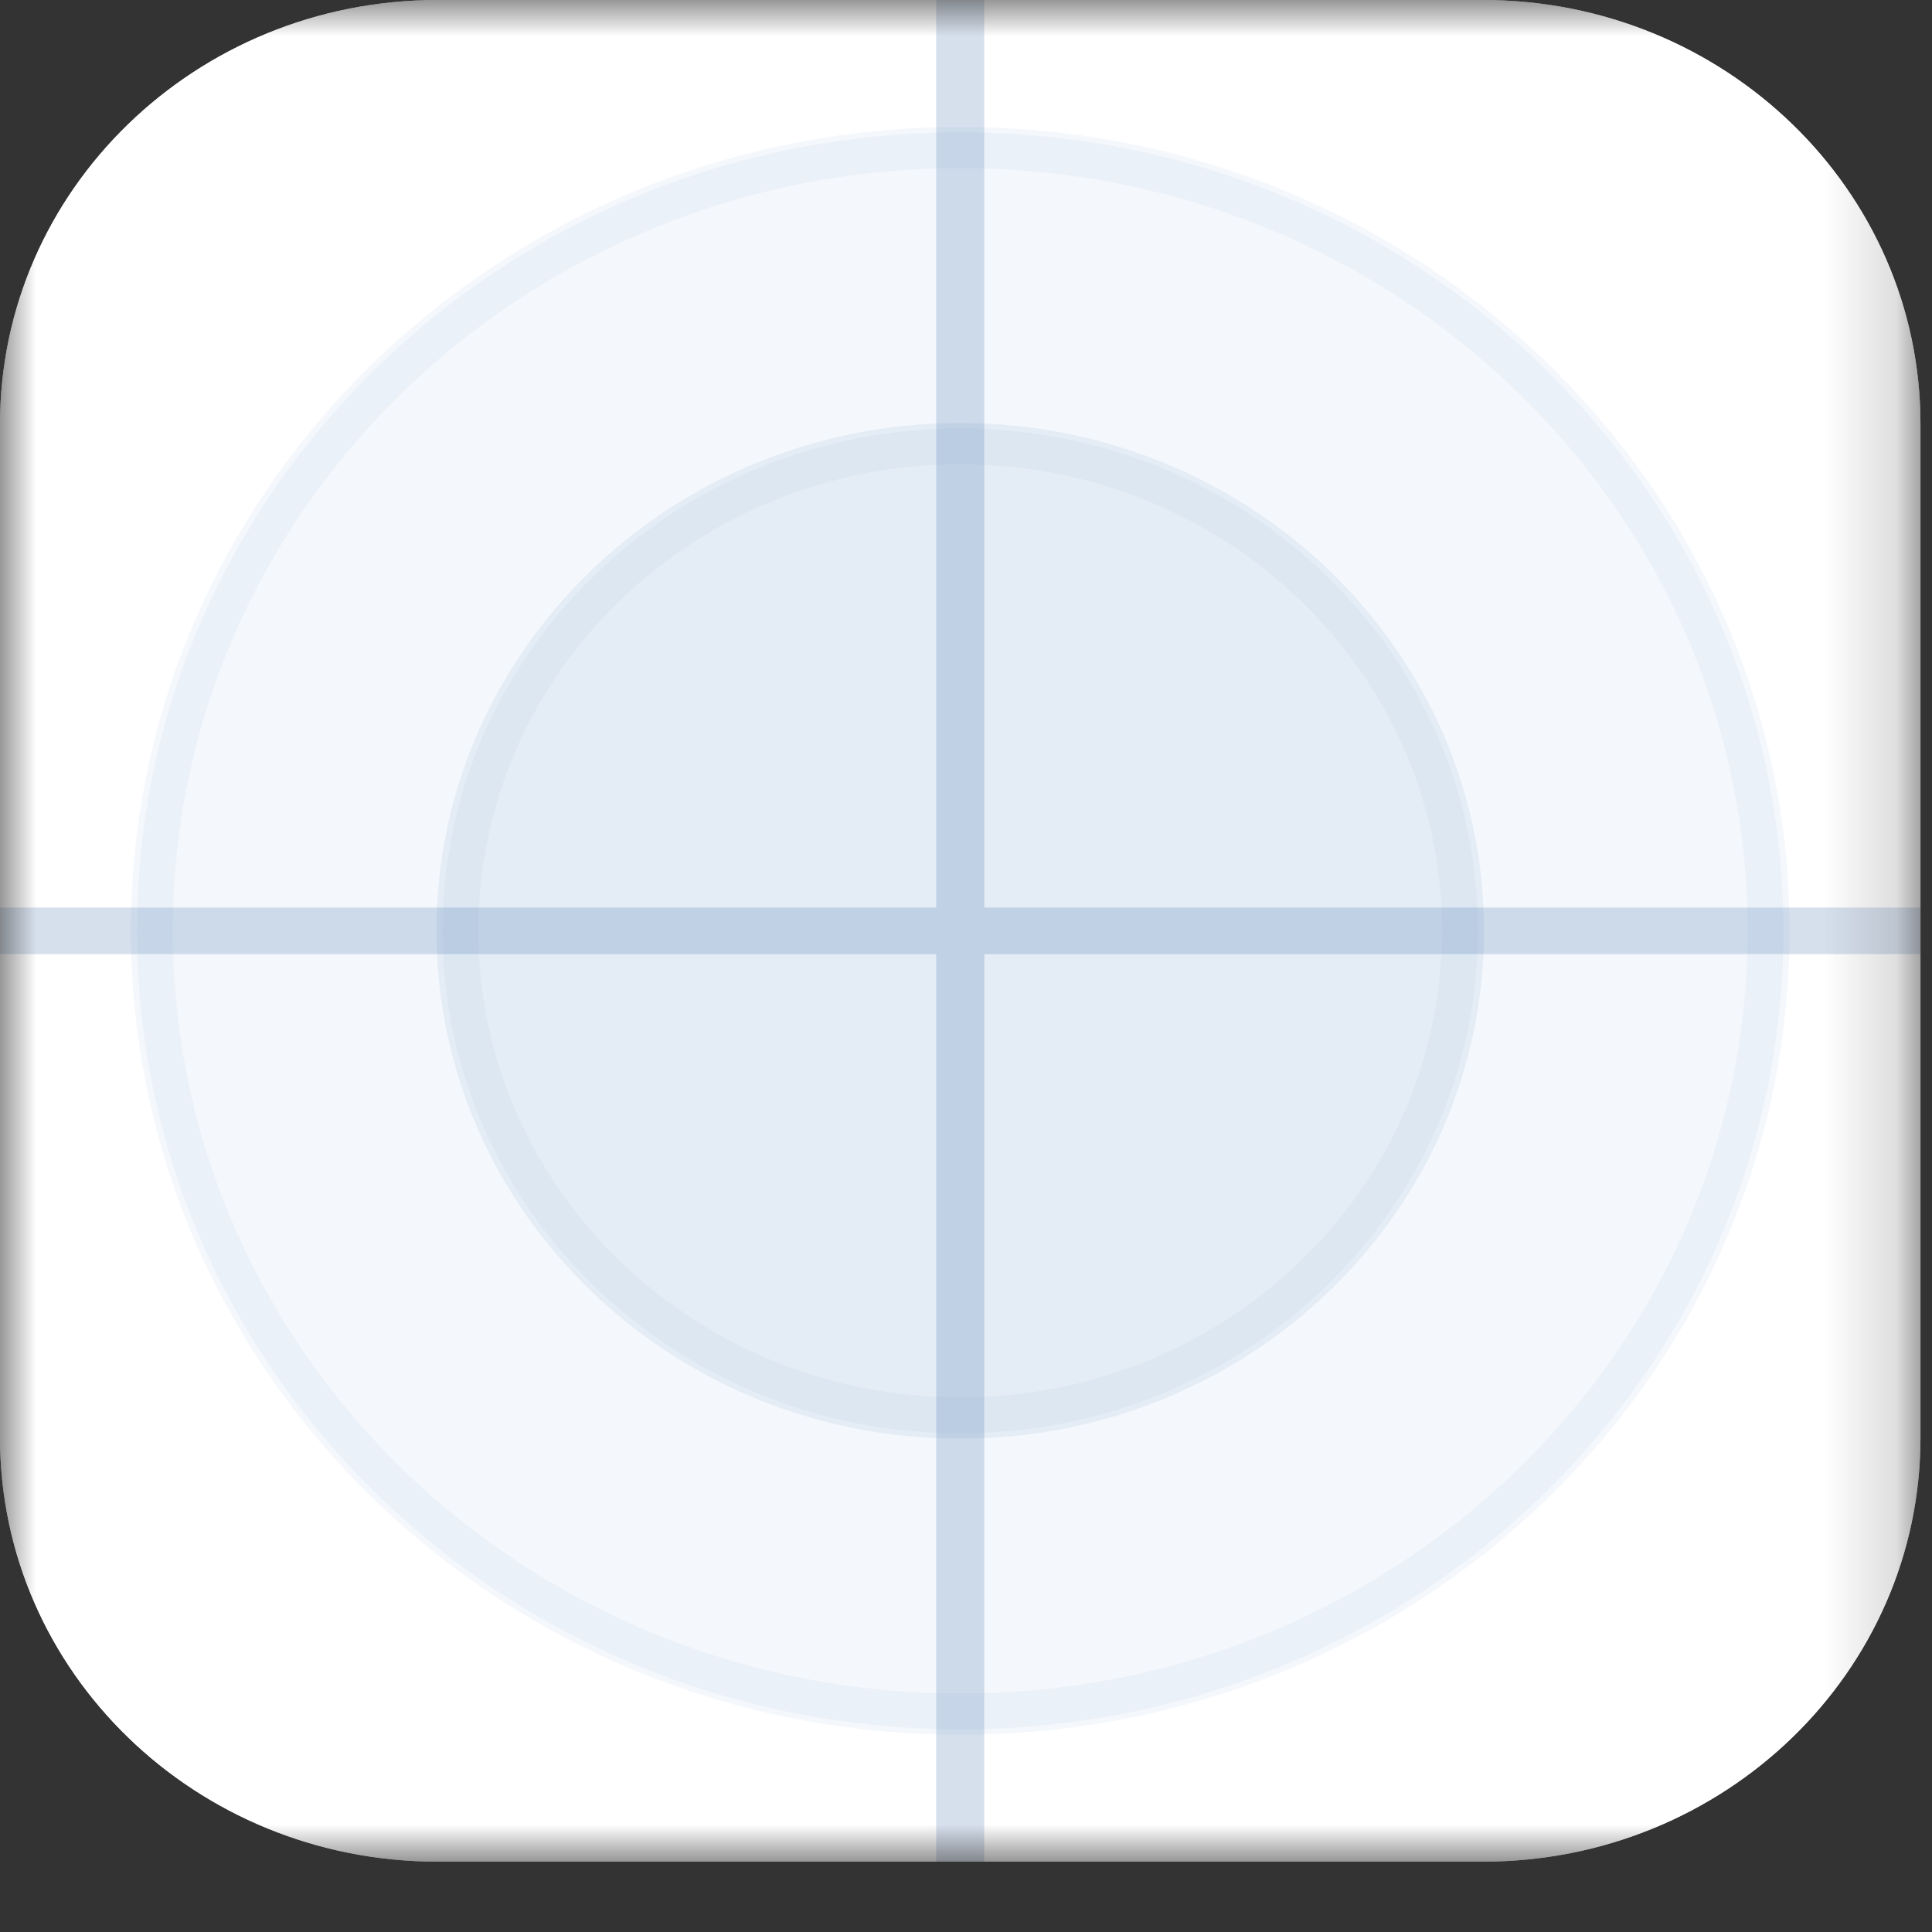
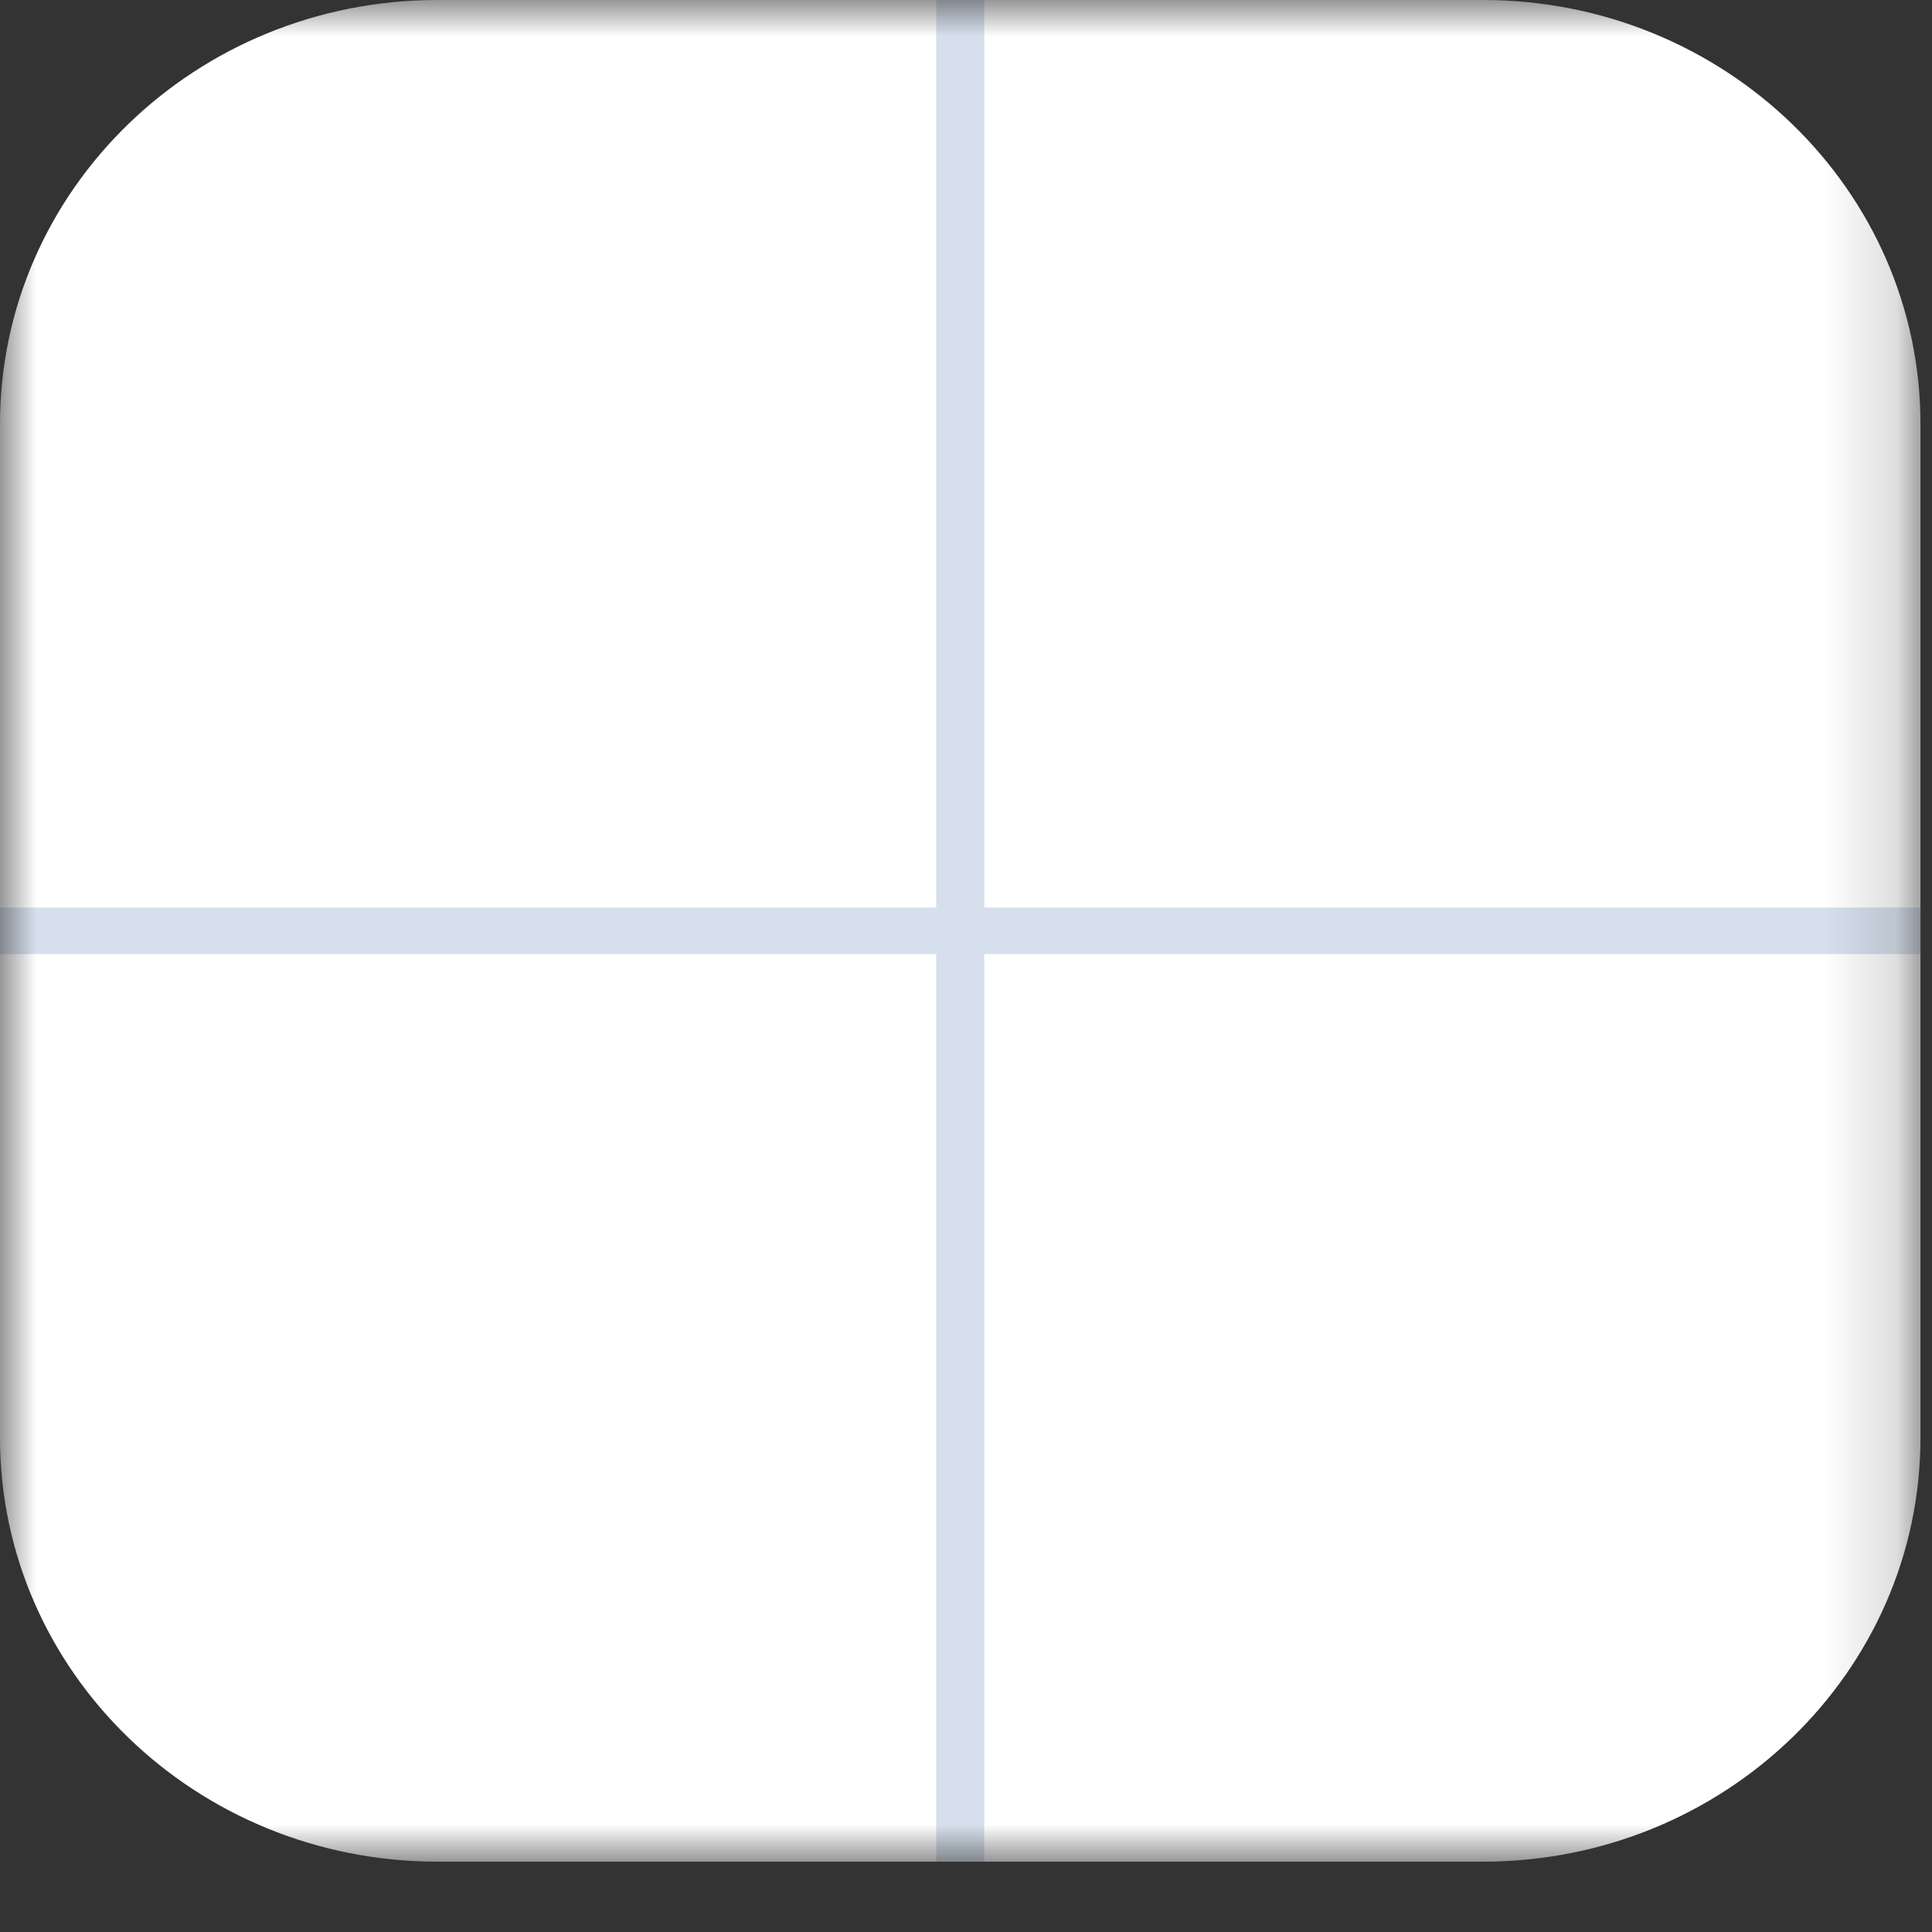
<svg xmlns="http://www.w3.org/2000/svg" fill="none" height="100%" overflow="visible" preserveAspectRatio="none" style="display: block;" viewBox="0 0 27 27" width="100%">
  <rect x="0" y="0" width="27" height="27" fill="#333333" stroke="none" />
  <g id="Mask group">
    <mask height="27" id="mask0_0_2222" maskUnits="userSpaceOnUse" style="mask-type:luminance" width="27" x="0" y="0">
      <g id="Group">
        <path d="M26.839 0H0V26.017H26.839V0Z" fill="white" id="Vector" />
      </g>
    </mask>
    <g mask="url(#mask0_0_2222)">
      <g id="Group_2">
-         <path d="M20.725 0C24.101 0 26.839 2.654 26.839 5.927V20.09C26.839 23.363 24.101 26.017 20.725 26.017H6.114C2.737 26.017 0 23.363 0 20.09V5.927C0 2.654 2.737 0 6.114 0H20.725Z" fill="#DFEDF5" id="Vector_2" />
        <path d="M20.725 0C24.101 0 26.839 2.654 26.839 5.927V20.09C26.839 23.363 24.101 26.017 20.725 26.017H6.114C2.737 26.017 0 23.363 0 20.09V5.927C0 2.654 2.737 0 6.114 0H20.725Z" fill="white" id="Vector_3" />
-         <path d="M13.419 24.243C19.82 24.243 25.009 19.213 25.009 13.008C25.009 6.803 19.82 1.774 13.419 1.774C7.019 1.774 1.83 6.803 1.83 13.008C1.83 19.213 7.019 24.243 13.419 24.243Z" fill="#4681C7" fill-opacity="0.06" id="Vector_4" />
-         <path d="M13.419 23.917C19.635 23.917 24.673 19.034 24.673 13.008C24.673 6.983 19.635 2.1 13.419 2.1C7.204 2.1 2.165 6.983 2.165 13.008C2.165 19.034 7.204 23.917 13.419 23.917Z" id="Vector_5" stroke="#2869BF" stroke-opacity="0.04" stroke-width="0.5" />
-         <path d="M13.419 20.105C17.462 20.105 20.739 16.927 20.739 13.008C20.739 9.09 17.462 5.912 13.419 5.912C9.377 5.912 6.1 9.09 6.1 13.008C6.1 16.927 9.377 20.105 13.419 20.105Z" fill="#4681C7" fill-opacity="0.09" id="Vector_6" />
-         <path d="M13.419 19.779C17.277 19.779 20.404 16.747 20.404 13.008C20.404 9.27 17.277 6.238 13.419 6.238C9.562 6.238 6.435 9.27 6.435 13.008C6.435 16.747 9.562 19.779 13.419 19.779Z" id="Vector_7" stroke="#2869BF" stroke-opacity="0.04" stroke-width="0.5" />
        <path clip-rule="evenodd" d="M13.755 0H13.084V12.683H0V13.334H13.084V26.017H13.755V13.334H26.839V12.683H13.755V0Z" fill="#3668A8" fill-opacity="0.2" fill-rule="evenodd" id="Vector_8" />
      </g>
    </g>
  </g>
</svg>